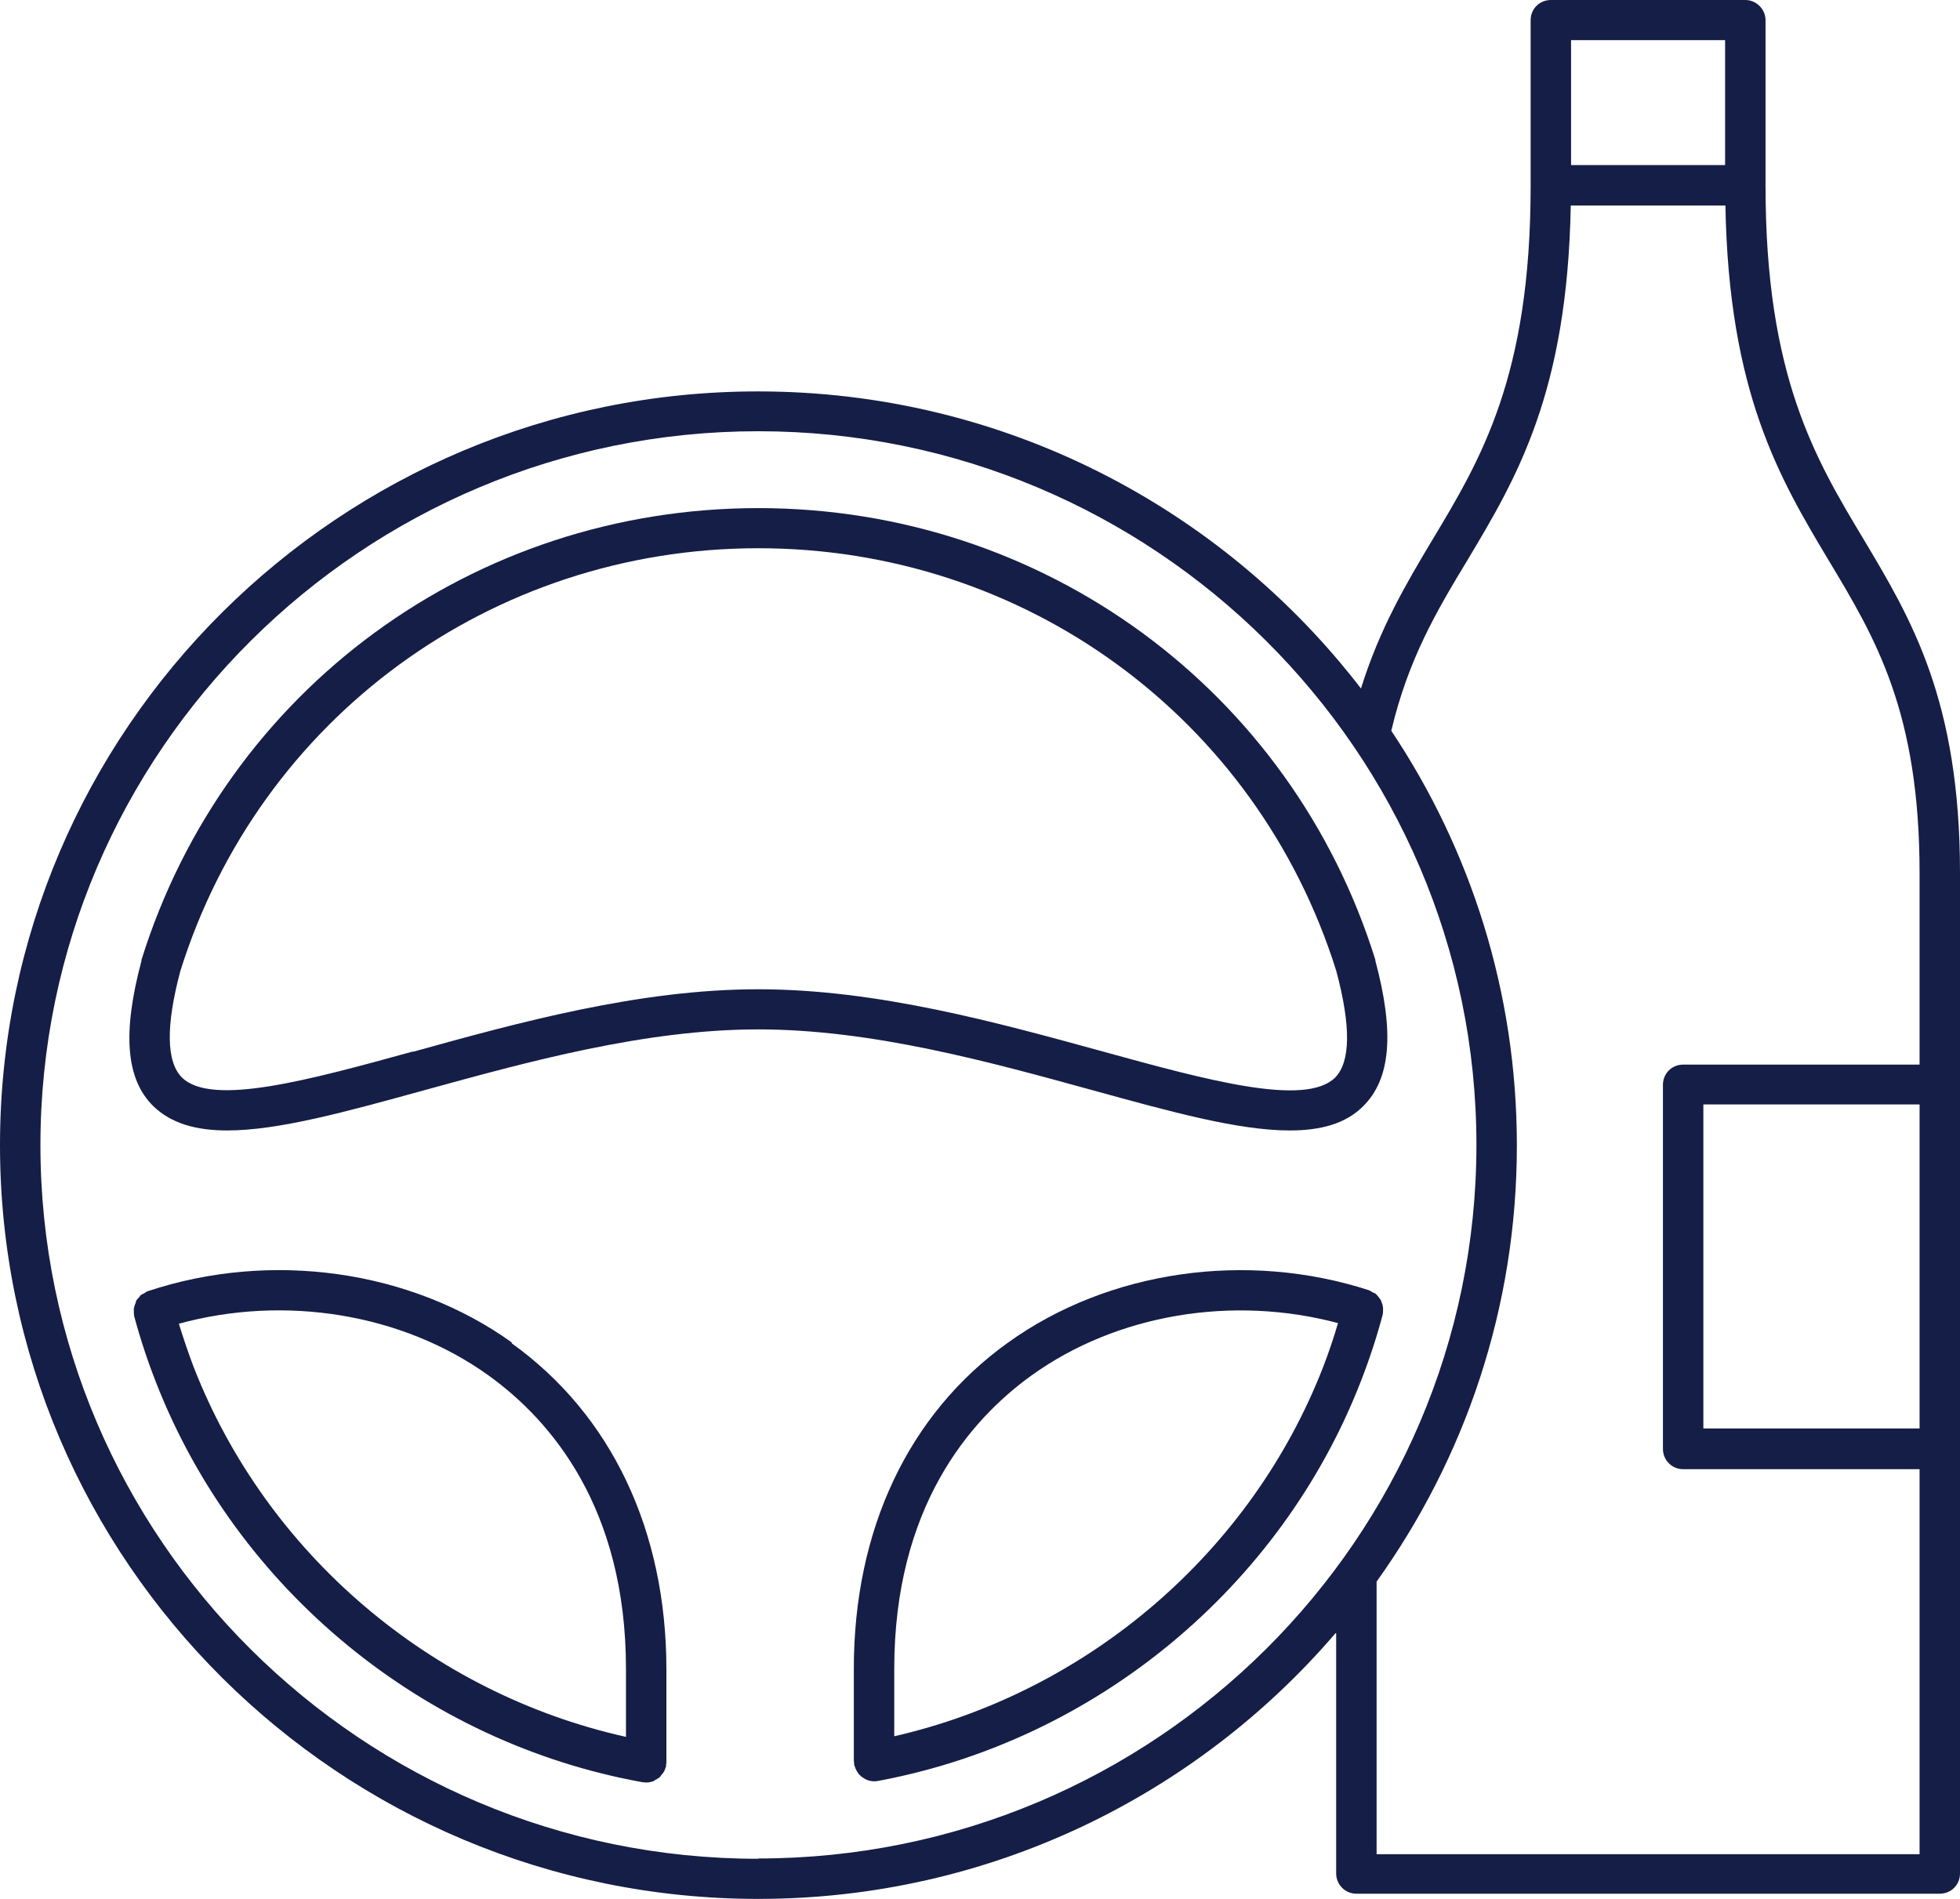
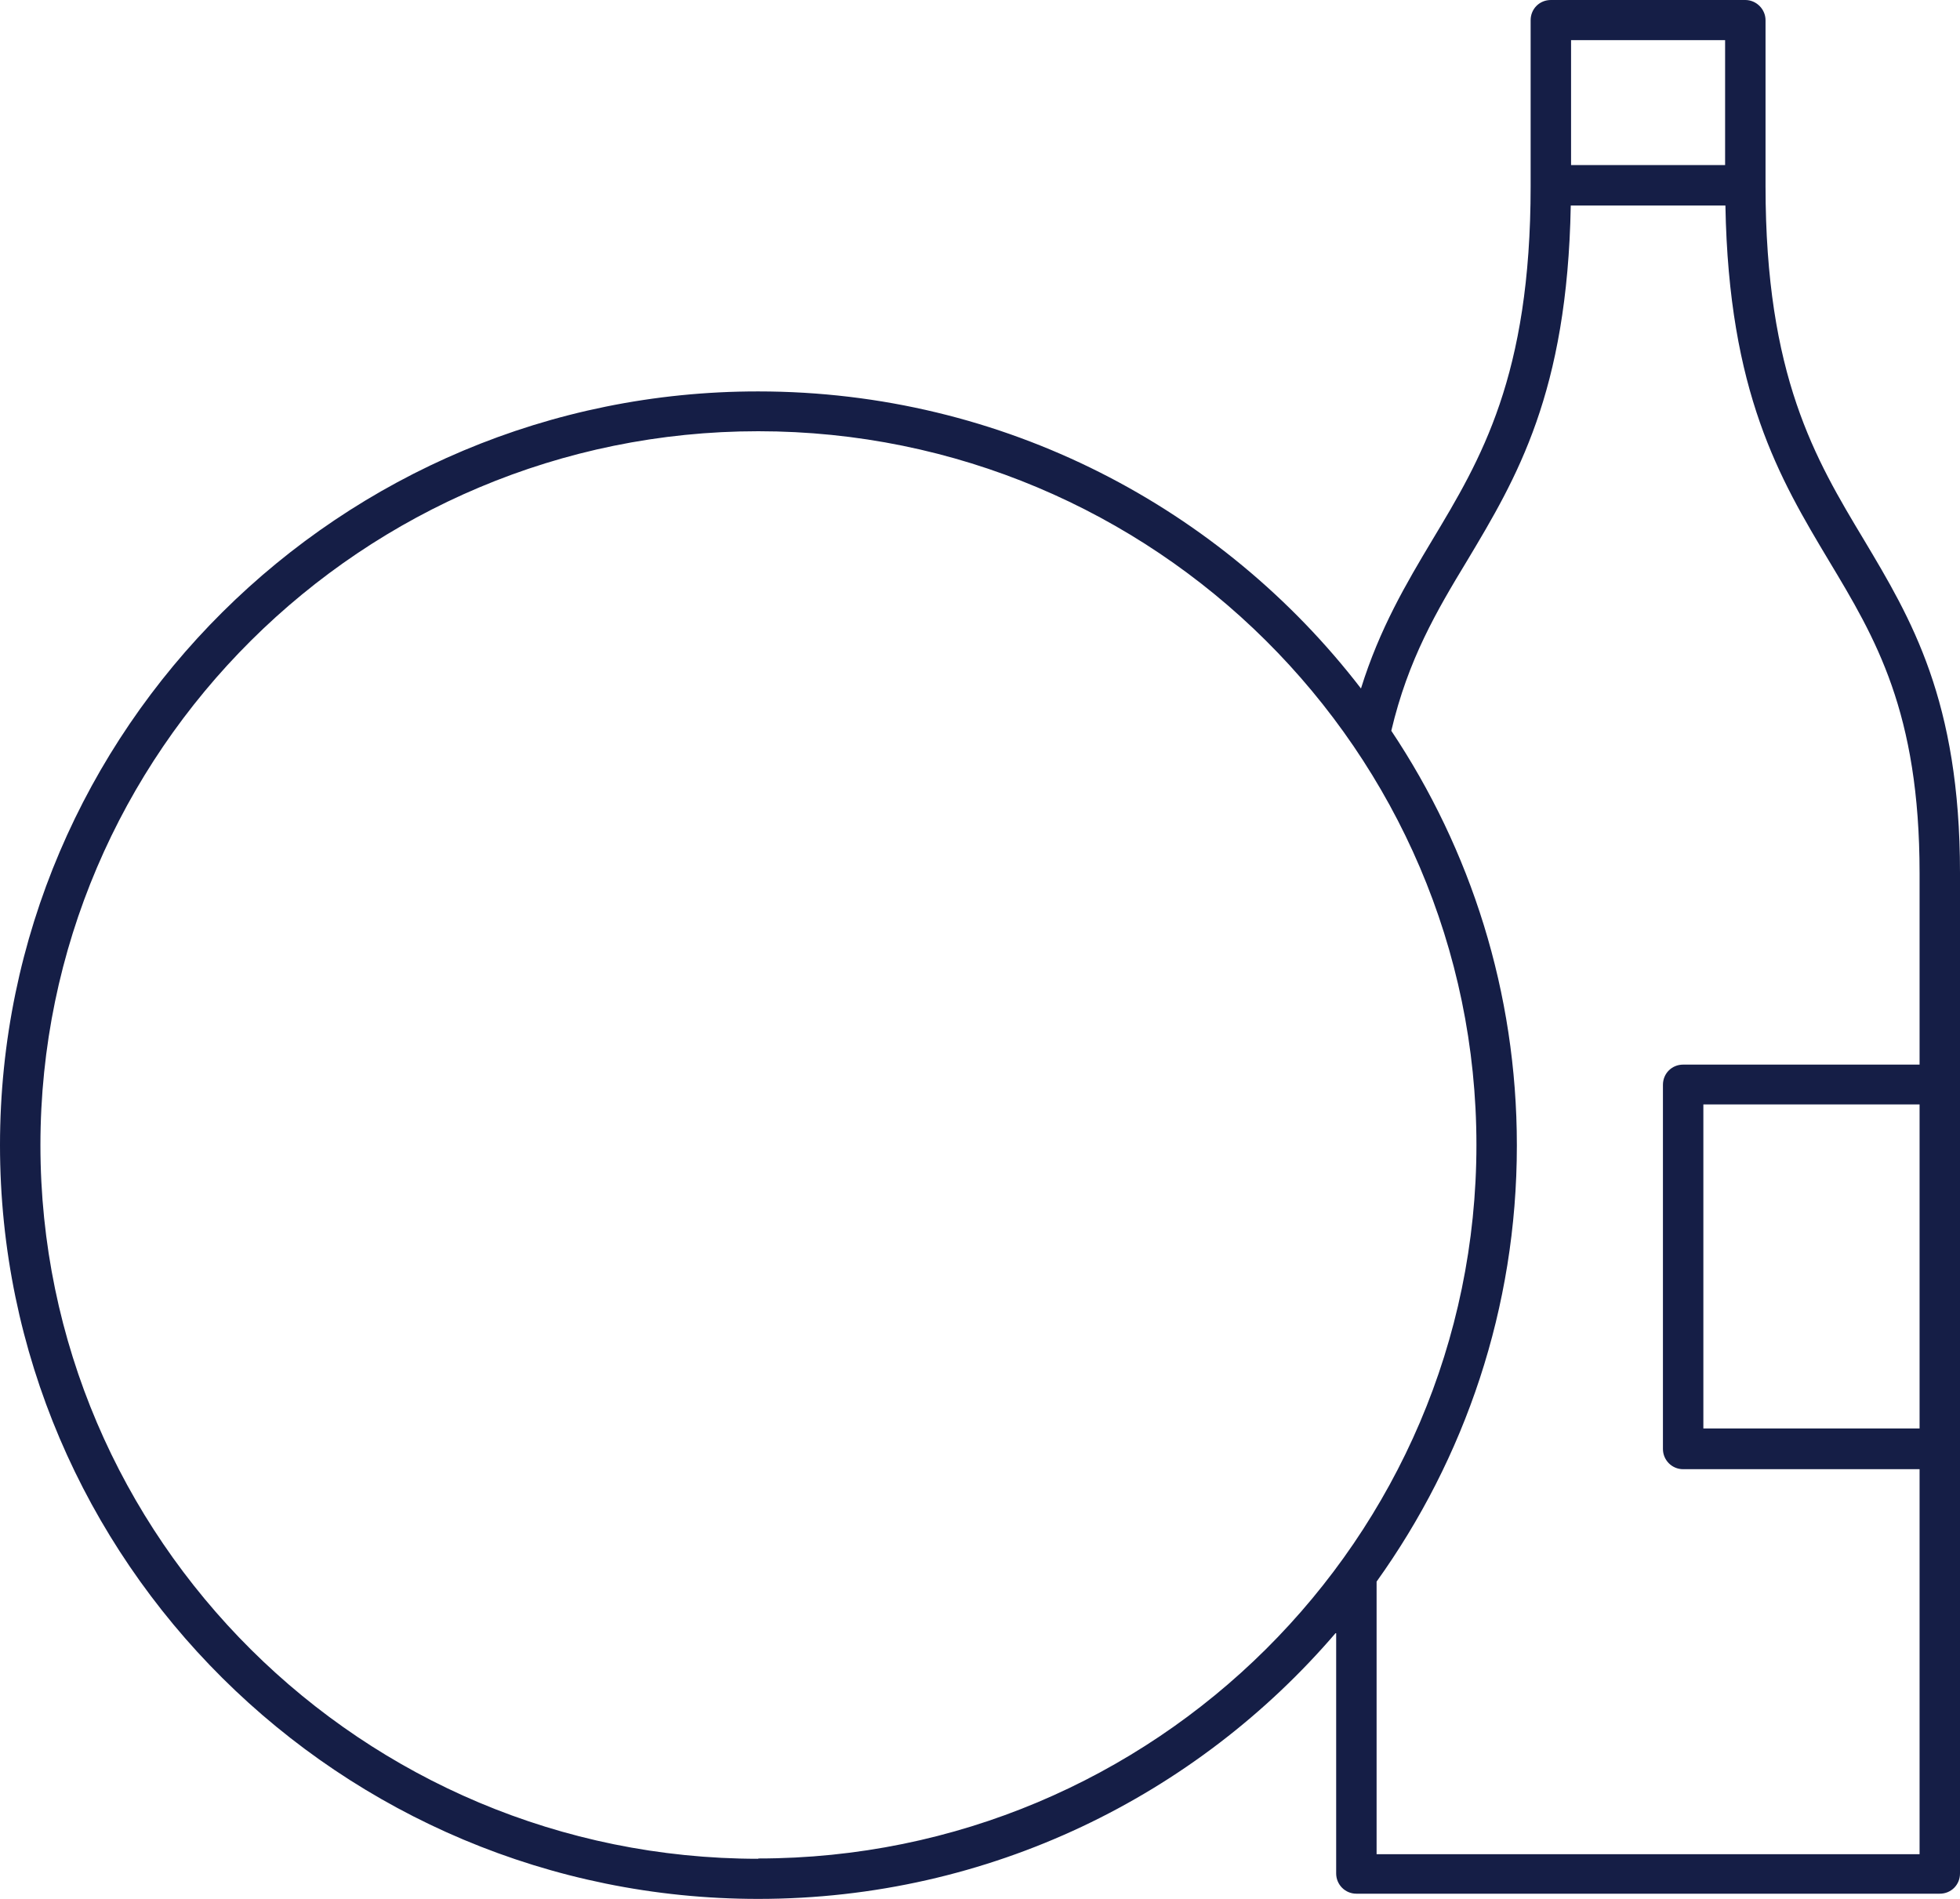
<svg xmlns="http://www.w3.org/2000/svg" id="a" data-name="Layer 1" width="64" height="62" viewBox="0 0 64 62">
-   <path d="M35.69,35.6c2.54.7,4.75,1.31,6.42,1.31,1.02,0,1.83-.22,2.4-.79.9-.89,1.03-2.4.4-4.75v-.03c-2.75-8.82-10.85-14.75-20.15-14.75h0c-9.3,0-17.39,5.93-20.14,14.75v.03c-.63,2.36-.51,3.87.39,4.75.58.56,1.39.79,2.41.79,1.67,0,3.88-.61,6.42-1.31,3.38-.93,7.22-1.99,10.92-1.99h0c3.71,0,7.55,1.06,10.93,1.99ZM13.49,34.33c-3.38.93-6.58,1.81-7.55.85-.51-.51-.53-1.68-.05-3.48h0c2.59-8.26,10.17-13.8,18.87-13.8,8.71,0,16.28,5.54,18.87,13.79h0c.49,1.82.47,2.99-.04,3.5-.98.95-4.17.08-7.55-.85-3.46-.95-7.39-2.04-11.28-2.04h0c-3.88,0-7.81,1.08-11.27,2.04Z" style="fill: #151e46; stroke-width: 0px;" />
-   <path d="M45.16,42.69c-.01-.06-.02-.11-.04-.16-.02-.03-.02-.06-.03-.08-.03-.04-.06-.08-.09-.12-.03-.03-.05-.06-.07-.08-.04-.03-.08-.04-.12-.06-.03-.02-.06-.04-.1-.06-4-1.3-8.52-.65-11.8,1.71-3.25,2.33-5.03,6.11-5.03,10.64v3.02s.01.04.01.06v.06s.02.05.03.08c.01.03.02.06.04.09.02.05.05.09.08.13.02.02.03.04.06.06.04.04.09.07.14.1.02.01.04.02.06.03.07.03.15.05.24.05.04,0,.08,0,.12-.01,7.12-1.32,13.17-6.33,15.78-13.06h0c.28-.72.52-1.45.71-2.17.01-.05.01-.1.01-.15v-.08ZM29.2,56.69v-2.2c0-5.25,2.44-8.11,4.48-9.58,2.78-2,6.56-2.63,10.01-1.71-.14.48-.3.95-.48,1.42h0c-2.35,6.06-7.68,10.62-14.01,12.07Z" style="fill: #151e46; stroke-width: 0px;" />
-   <path d="M16.71,43.83c-3.31-2.37-7.87-3.01-11.89-1.67-.04.01-.07.04-.1.06-.04.02-.08.04-.12.06-.02.02-.04.05-.06.08-.04.04-.07.07-.1.12,0,.02,0,.05-.02.08-.02.05-.04.11-.05.17v.07c0,.06,0,.11.01.17.2.74.44,1.47.72,2.18,2.64,6.75,8.72,11.75,15.88,13.04.04,0,.08.01.12.01.09,0,.17-.02.25-.05.01,0,.02-.02.04-.03.06-.03.11-.06.16-.1.01-.02.03-.04.04-.06.04-.04.07-.08.1-.13.01-.03.02-.06.03-.08.01-.03.02-.05.03-.08v-.06s.01-.04.01-.06v-3.04c0-4.54-1.8-8.32-5.05-10.65ZM20.44,56.71c-6.37-1.42-11.73-5.97-14.11-12.06-.18-.47-.34-.95-.49-1.43,3.47-.95,7.29-.33,10.1,1.68,2.05,1.47,4.5,4.33,4.5,9.59v2.23Z" style="fill: #151e46; stroke-width: 0px;" />
  <path d="M60.86,17.62c-1.58-2.63-3.21-5.34-3.21-11.55h0V.66c0-.36-.3-.66-.66-.66h-6.35c-.37,0-.66.29-.66.66v5.39h0v.03c0,6.21-1.63,8.92-3.21,11.55-.85,1.42-1.72,2.89-2.33,4.85-4.53-5.89-11.66-9.7-19.68-9.7C11.11,12.77,0,23.81,0,37.39s11.11,24.61,24.76,24.61c7.55,0,14.32-3.38,18.87-8.7v7.87c0,.36.29.66.66.66h19.05c.37,0,.66-.29.66-.66V28.5c0-5.64-1.6-8.3-3.14-10.88ZM62.68,46.64h-7.06v-10.58h7.06v10.58ZM51.3,1.31h5.03v4.08h-5.03V1.31ZM24.76,60.69c-12.92,0-23.44-10.45-23.44-23.3S11.84,14.08,24.76,14.08s23.45,10.45,23.45,23.3-10.52,23.3-23.45,23.3ZM49.53,37.39c0-5-1.51-9.65-4.1-13.53.55-2.33,1.48-3.91,2.48-5.56,1.61-2.69,3.27-5.47,3.38-11.59h5.05c.11,6.12,1.77,8.91,3.38,11.6,1.52,2.53,2.96,4.93,2.96,10.2v6.25h-7.72c-.37,0-.66.29-.66.66v11.89c0,.36.29.66.66.66h7.72v12.57h-17.73v-8.9c2.88-4.02,4.58-8.93,4.58-14.23Z" style="fill: #151e46; stroke-width: 0px;" />
</svg>